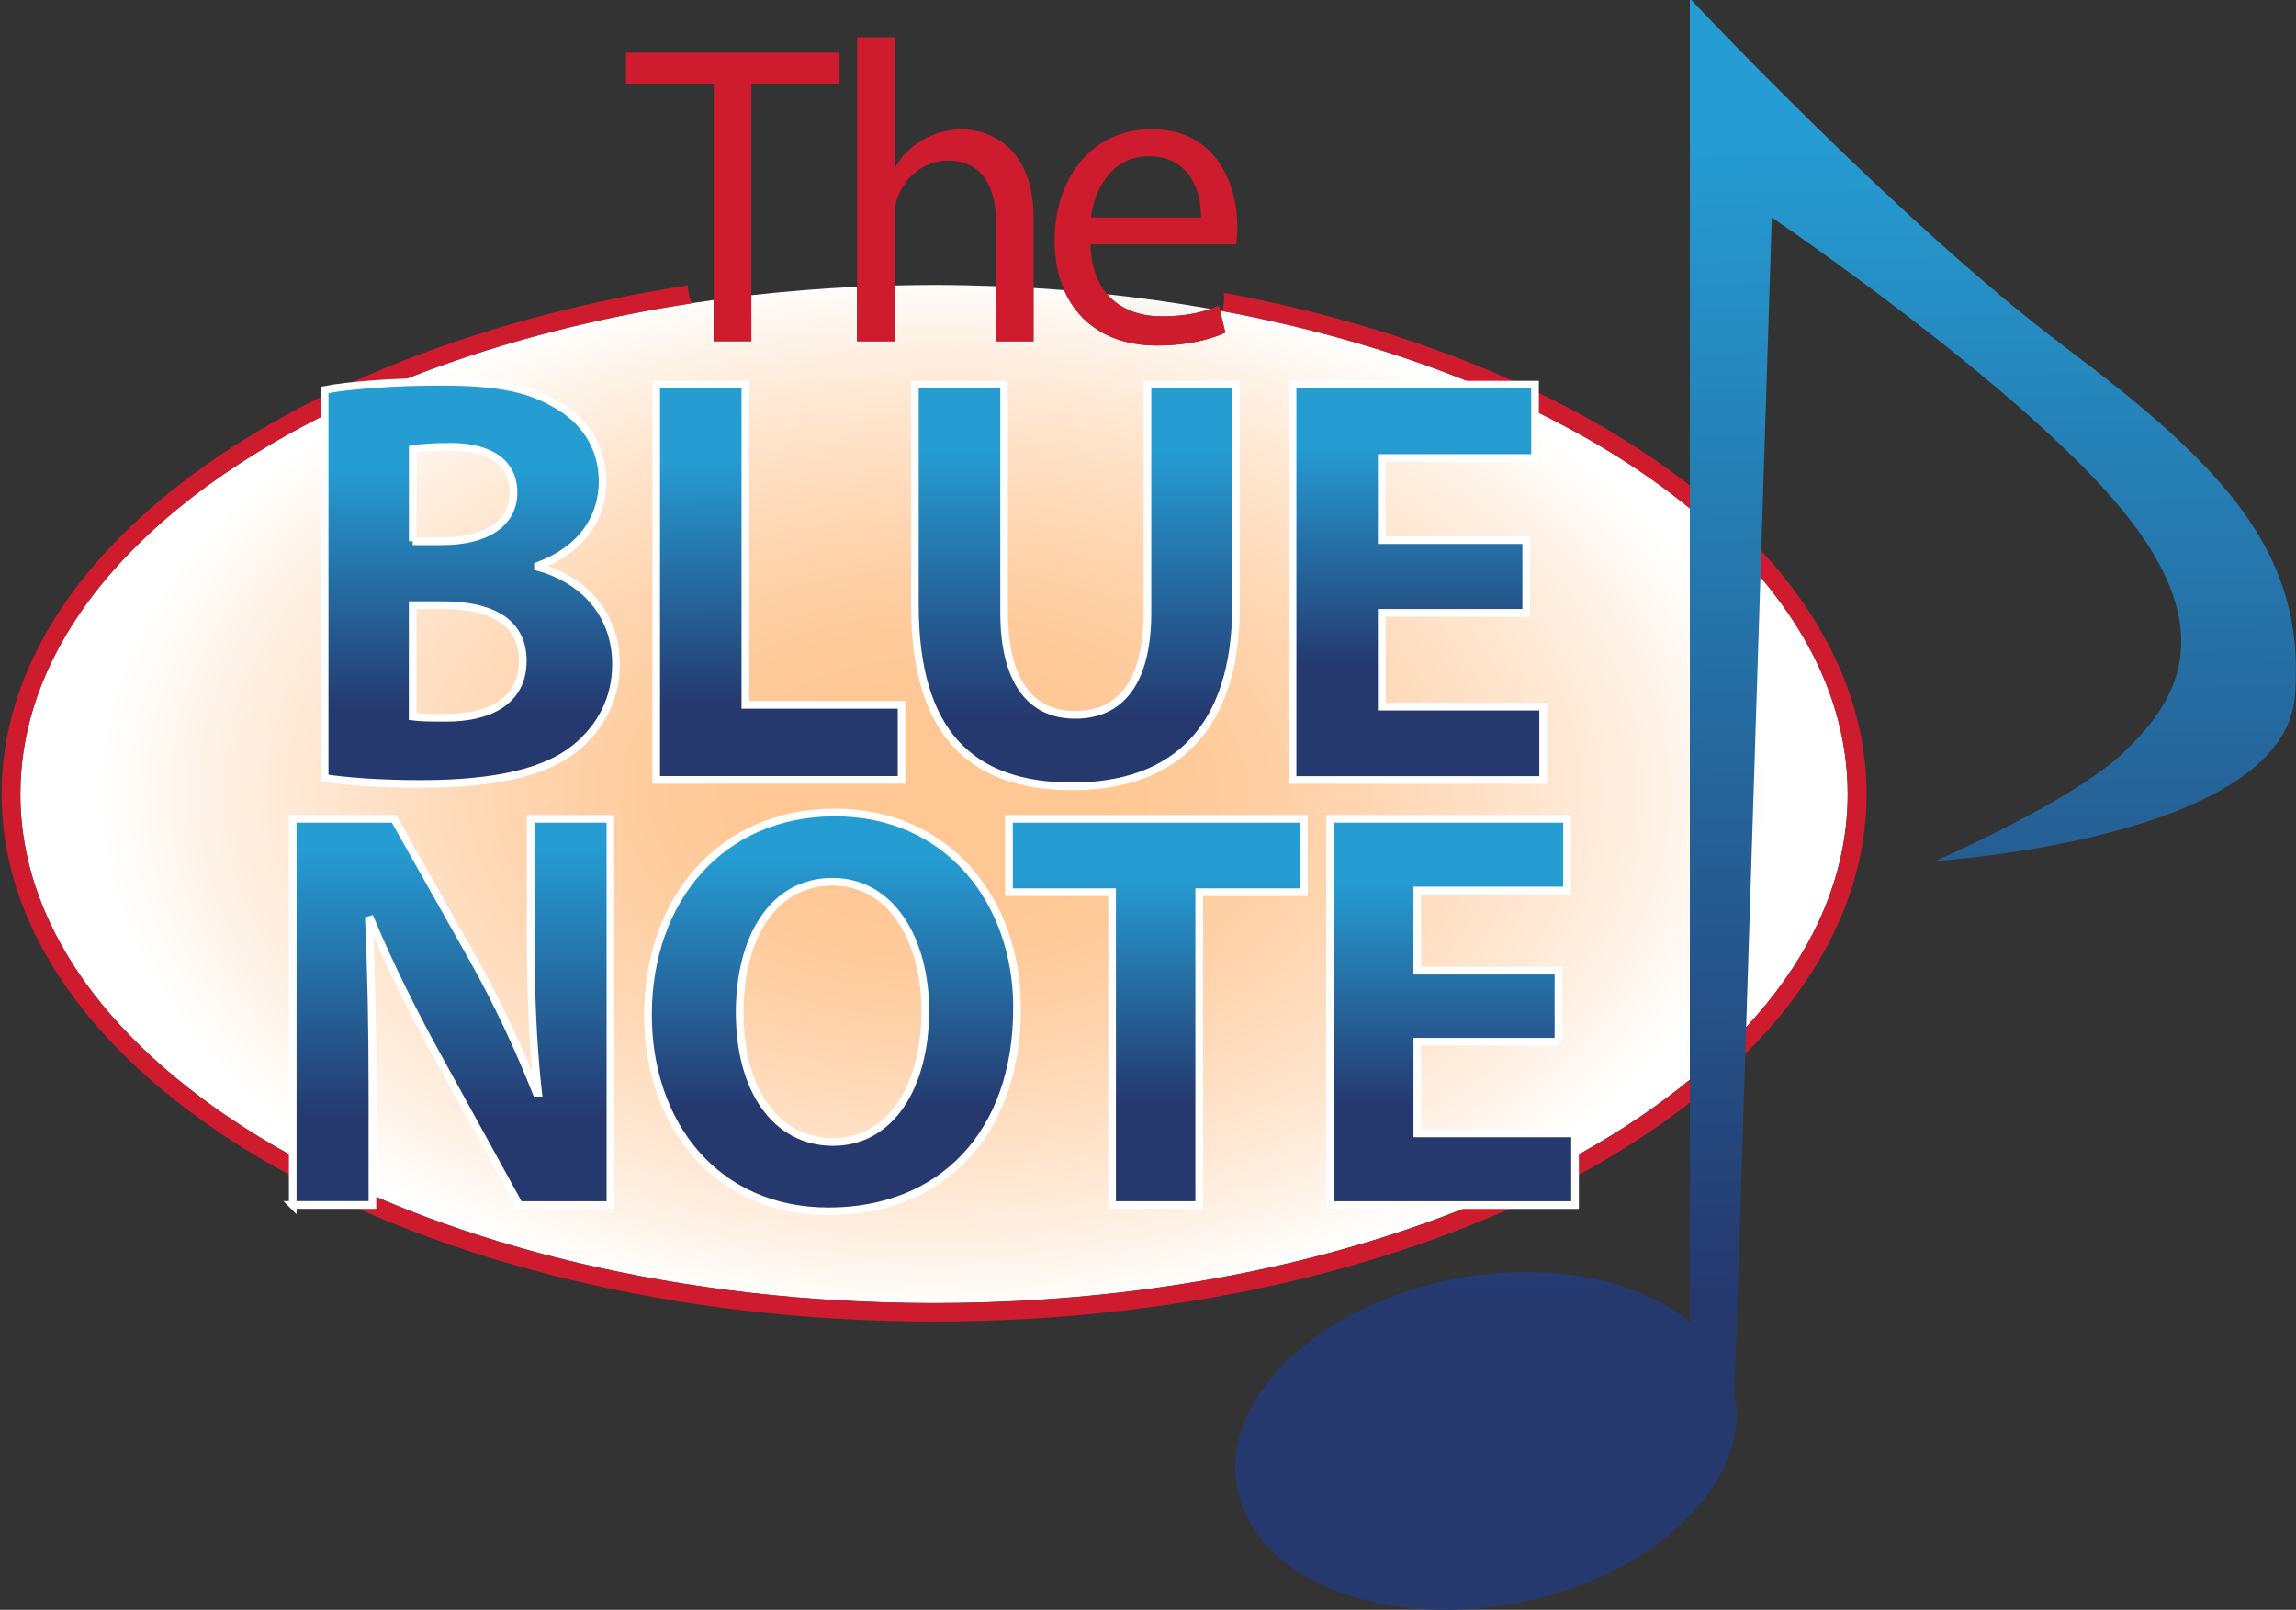
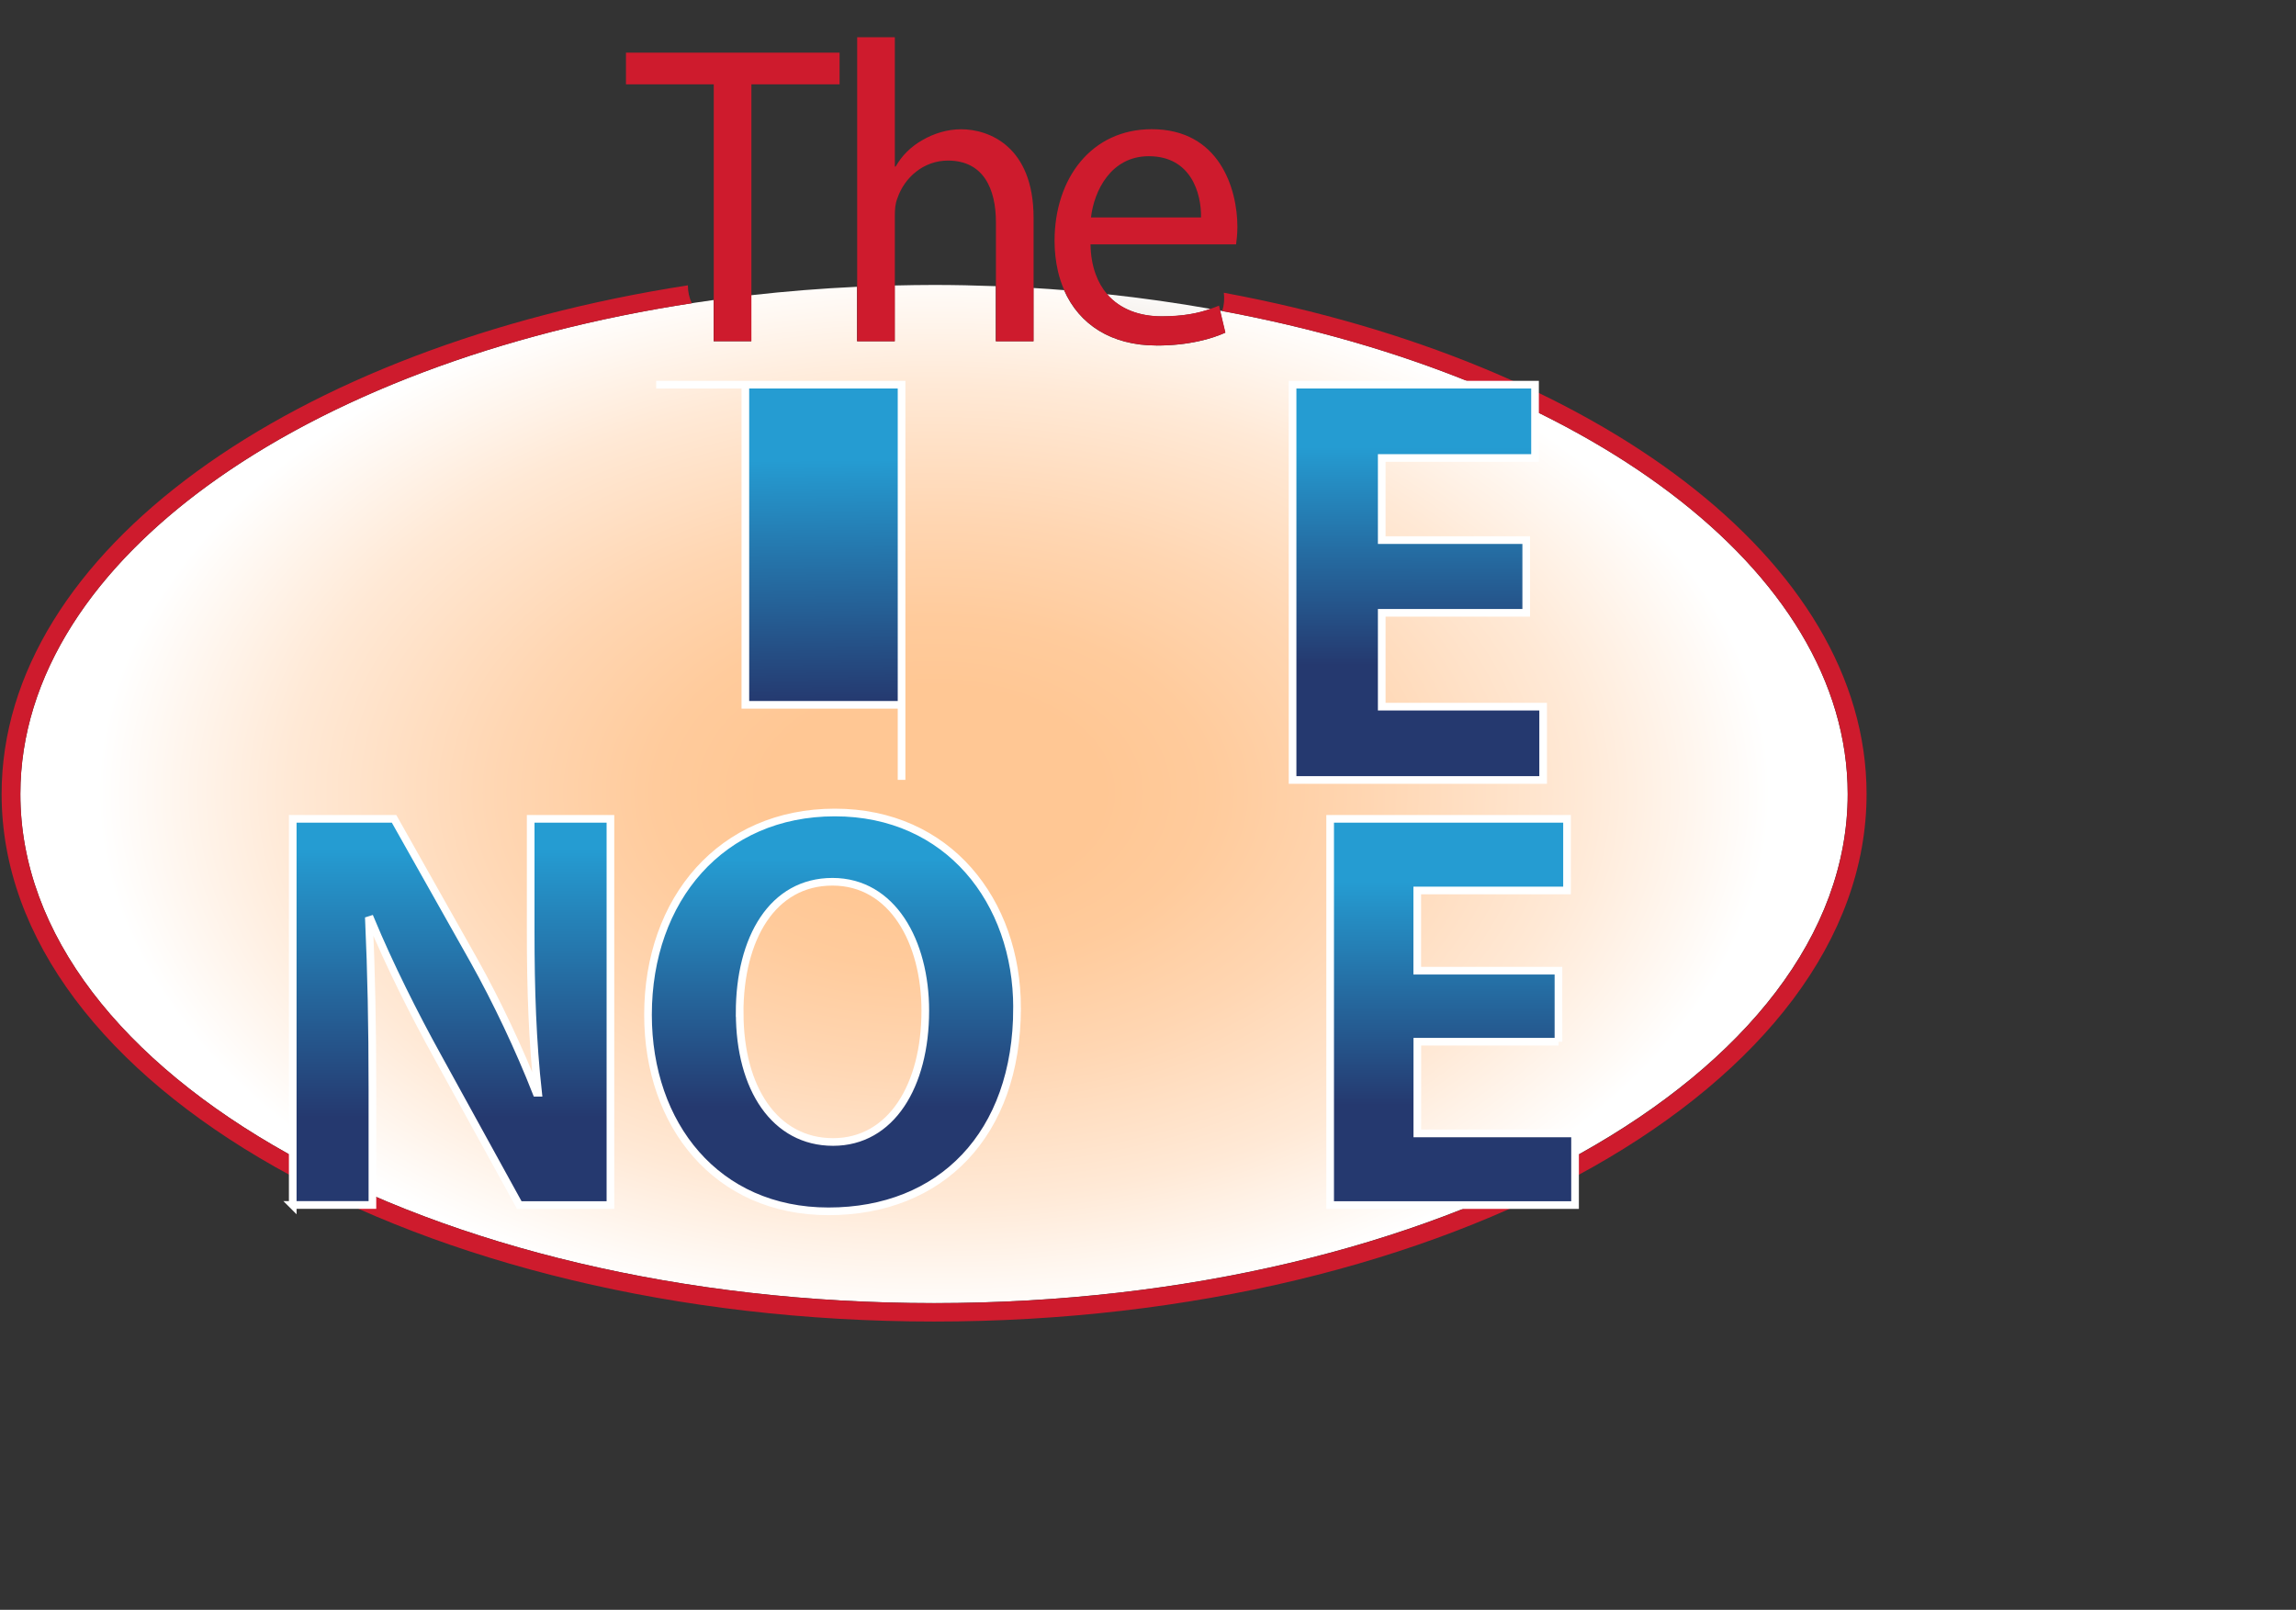
<svg xmlns="http://www.w3.org/2000/svg" id="logos" viewBox="0 0 300 210.34">
  <rect x="0" y="0" width="300" height="210.34" fill="#333333" stroke="none" />
  <defs>
    <style>
      .cls-1 {
        fill: none;
      }

      .cls-2 {
        fill: #ce1b2d;
      }

      .cls-3 {
        fill: url(#linear-gradient-5);
      }

      .cls-3, .cls-4, .cls-5, .cls-6, .cls-7, .cls-8, .cls-9, .cls-10 {
        stroke: #fff;
        stroke-miterlimit: 10;
      }

      .cls-4 {
        fill: url(#linear-gradient-6);
      }

      .cls-5 {
        fill: url(#linear-gradient-3);
      }

      .cls-6 {
        fill: url(#linear-gradient-4);
      }

      .cls-7 {
        fill: url(#linear-gradient-2);
      }

      .cls-8 {
        fill: url(#linear-gradient-8);
      }

      .cls-9 {
        fill: url(#linear-gradient-7);
      }

      .cls-11 {
        fill: url(#radial-gradient-2);
      }

      .cls-12 {
        fill: url(#linear-gradient-9);
      }

      .cls-13 {
        fill: url(#radial-gradient);
      }

      .cls-10 {
        fill: url(#linear-gradient);
      }
    </style>
    <radialGradient id="radial-gradient" cx="122.04" cy="114.81" fx="122.04" fy="114.81" r="145.62" gradientTransform="translate(0 31.24) scale(1 .63)" gradientUnits="userSpaceOnUse">
      <stop offset=".15" stop-color="#ffc794" />
      <stop offset=".25" stop-color="#ffcb9c" />
      <stop offset=".39" stop-color="#ffd6b2" />
      <stop offset=".58" stop-color="#ffe9d6" />
      <stop offset=".75" stop-color="#fff" />
    </radialGradient>
    <radialGradient id="radial-gradient-2" cx="122.04" cy="114.81" fx="122.04" fy="114.81" r="145.62" gradientTransform="translate(0 31.24) scale(1 .63)" gradientUnits="userSpaceOnUse">
      <stop offset=".15" stop-color="#ab7f56" />
      <stop offset=".22" stop-color="#af855e" />
      <stop offset=".33" stop-color="#ba9674" />
      <stop offset=".46" stop-color="#ccb198" />
      <stop offset=".61" stop-color="#e5d7ca" />
      <stop offset=".75" stop-color="#fff" />
    </radialGradient>
    <linearGradient id="linear-gradient" x1="61.46" y1="47.07" x2="61.46" y2="109.77" gradientUnits="userSpaceOnUse">
      <stop offset=".23" stop-color="#259cd2" />
      <stop offset=".73" stop-color="#25396f" />
    </linearGradient>
    <linearGradient id="linear-gradient-2" x1="101.38" y1="46.26" x2="101.89" y2="112.46" gradientUnits="userSpaceOnUse">
      <stop offset=".21" stop-color="#259cd2" />
      <stop offset=".69" stop-color="#25396f" />
    </linearGradient>
    <linearGradient id="linear-gradient-3" x1="140.53" y1="44.05" x2="140.53" y2="111.06" gradientUnits="userSpaceOnUse">
      <stop offset=".22" stop-color="#259cd2" />
      <stop offset=".74" stop-color="#25396f" />
    </linearGradient>
    <linearGradient id="linear-gradient-4" x1="185.29" y1="49.7" x2="185.21" y2="107.89" gradientUnits="userSpaceOnUse">
      <stop offset=".15" stop-color="#259cd2" />
      <stop offset=".64" stop-color="#25396f" />
    </linearGradient>
    <linearGradient id="linear-gradient-5" x1="59.01" y1="103.62" x2="59.01" y2="169.77" gradientUnits="userSpaceOnUse">
      <stop offset=".11" stop-color="#259cd2" />
      <stop offset=".64" stop-color="#25396f" />
    </linearGradient>
    <linearGradient id="linear-gradient-6" x1="108.78" y1="105.6" x2="108.78" y2="171.8" gradientUnits="userSpaceOnUse">
      <stop offset=".1" stop-color="#259cd2" />
      <stop offset=".59" stop-color="#25396f" />
    </linearGradient>
    <linearGradient id="linear-gradient-7" x1="151.11" y1="106.01" x2="151.11" y2="172.47" gradientUnits="userSpaceOnUse">
      <stop offset=".13" stop-color="#259cd2" />
      <stop offset=".57" stop-color="#25396f" />
    </linearGradient>
    <linearGradient id="linear-gradient-8" x1="189.8" y1="105.92" x2="189.8" y2="172.3" gradientUnits="userSpaceOnUse">
      <stop offset=".14" stop-color="#259cd2" />
      <stop offset=".58" stop-color="#25396f" />
    </linearGradient>
    <linearGradient id="linear-gradient-9" x1="229.1" y1="18.1" x2="231.81" y2="224.41" gradientUnits="userSpaceOnUse">
      <stop offset="0" stop-color="#259cd2" />
      <stop offset=".73" stop-color="#25396f" />
    </linearGradient>
  </defs>
  <g>
    <path class="cls-1" d="M150.08,20.41c-4.98,0-7.16,4.59-7.55,8h14.38c.06-3.13-1.29-8-6.83-8Z" />
    <path class="cls-13" d="M151.09,45.14c-5.89,0-10.09-2.74-12.06-7.23-1.33-.11-2.66-.2-4-.28v6.95h-4.92v-7.19c-2.67-.1-5.36-.16-8.07-.16-1.72,0-3.43,.03-5.14,.07v7.28h-4.92v-7.11c-4.69,.22-9.3,.59-13.82,1.1v6.01h-4.92v-5.38C41.28,46.4,2.66,72.61,2.66,103.75c0,36.68,53.56,66.51,119.38,66.51s119.38-29.84,119.38-66.51c0-29.41-34.44-54.41-82.02-63.17l.69,2.89c-1.73,.78-4.7,1.68-9.01,1.68Z" />
    <path class="cls-11" d="M151.76,41.34c2.87,0,4.8-.41,6.42-.98-4.41-.78-8.93-1.42-13.55-1.92,1.73,2,4.32,2.9,7.13,2.9Z" />
    <path class="cls-2" d="M159.91,38.26c.1,.8,.03,1.62-.21,2.38,47.43,8.81,81.73,33.77,81.73,63.12,0,36.68-53.55,66.51-119.38,66.51S2.66,140.43,2.66,103.75c0-30.57,37.22-56.39,87.73-64.13-.34-.72-.51-1.53-.51-2.34C38.26,45.28,.21,72.04,.21,103.75c0,38.01,54.66,68.92,121.84,68.92s121.84-30.92,121.84-68.92c0-30.53-35.28-56.46-83.97-65.5Z" />
    <polygon class="cls-2" points="93.26 39.2 93.26 44.58 98.18 44.58 98.18 38.58 98.18 36.16 98.18 11.02 109.7 11.02 109.7 6.88 81.79 6.88 81.79 11.02 93.26 11.02 93.26 36.78 93.26 39.2" />
    <path class="cls-2" d="M112,37.48v7.11h4.92V28.25c0-.95,.06-1.68,.34-2.35,.9-2.69,3.41-4.92,6.6-4.92,4.64,0,6.27,3.69,6.27,8.06v15.55h4.92V28.47c0-9.34-5.82-11.58-9.46-11.58-1.85,0-3.58,.56-5.04,1.4-1.51,.84-2.74,2.07-3.52,3.47h-.11V4.86h-4.92V37.48Z" />
    <path class="cls-2" d="M139.05,37.91c1.97,4.49,6.17,7.23,12.06,7.23,4.31,0,7.27-.9,9.01-1.68l-.69-2.89-.15-.64c-.34,.15-.7,.28-1.08,.41-1.62,.57-3.55,.98-6.42,.98s-5.4-.9-7.13-2.9c-.61-.71-1.11-1.57-1.48-2.57-.41-1.12-.66-2.42-.68-3.92h19.02c.06-.5,.17-1.29,.17-2.29,0-4.98-2.35-12.76-11.19-12.76-7.89,0-12.7,6.43-12.7,14.6,0,1.4,.16,2.71,.44,3.94,.2,.88,.48,1.7,.82,2.48Zm11.05-17.5c5.54,0,6.88,4.87,6.83,8h-14.38c.39-3.41,2.57-8,7.55-8Z" />
  </g>
  <g>
    <g>
-       <path class="cls-10" d="M42.42,50.95c3.05-.61,9.21-1.07,15-1.07,7.08,0,11.42,.69,15.15,2.91,3.58,1.92,6.17,5.44,6.17,10.11s-2.67,8.89-8.45,11.03v.15c5.86,1.61,10.2,6.05,10.2,12.72,0,4.67-2.13,8.35-5.33,10.96-3.73,2.99-9.98,4.67-20.18,4.67-5.71,0-9.97-.38-12.56-.77V50.95Zm11.5,19.77h3.81c6.09,0,9.37-2.53,9.37-6.36s-2.97-5.98-8.22-5.98c-2.51,0-3.96,.15-4.95,.31v12.03Zm0,22.91c1.14,.15,2.51,.15,4.49,.15,5.25,0,9.9-1.99,9.9-7.43s-4.64-7.28-10.43-7.28h-3.96v14.56Z" />
-       <path class="cls-7" d="M85.74,50.26h11.65v41.83h20.41v9.81h-32.06V50.26Z" />
-       <path class="cls-5" d="M131.2,50.26v29.73c0,8.89,3.35,13.41,9.29,13.41s9.44-4.29,9.44-13.41v-29.73h11.57v28.96c0,15.94-7.99,23.52-21.4,23.52s-20.56-7.2-20.56-23.68v-28.81h11.65Z" />
+       <path class="cls-7" d="M85.74,50.26h11.65v41.83h20.41v9.81V50.26Z" />
      <path class="cls-6" d="M199.42,80.07h-18.88v12.26h21.09v9.58h-32.74V50.26h31.68v9.58h-20.03v10.73h18.88v9.5Z" />
    </g>
    <g>
      <path class="cls-3" d="M38.25,157.45v-50.46h13.24l10.42,18.49c2.98,5.32,5.95,11.61,8.18,17.3h.22c-.74-6.66-.97-13.48-.97-21.04v-14.75h10.42v50.46h-11.91l-10.71-19.47c-2.98-5.39-6.25-11.9-8.71-17.82l-.22,.07c.3,6.66,.45,13.78,.45,22.01v15.2h-10.42Z" />
      <path class="cls-4" d="M132.89,131.69c0,16.55-9.97,26.58-24.63,26.58s-23.59-11.31-23.59-25.68c0-15.12,9.6-26.43,24.41-26.43s23.81,11.61,23.81,25.53Zm-36.24,.67c0,9.88,4.61,16.85,12.2,16.85s12.05-7.34,12.05-17.15c0-9.06-4.32-16.85-12.13-16.85s-12.13,7.34-12.13,17.15Z" />
-       <path class="cls-9" d="M145.31,116.57h-13.47v-9.58h38.54v9.58h-13.69v40.88h-11.38v-40.88Z" />
      <path class="cls-8" d="M203.64,136.11h-18.45v11.98h20.61v9.36h-32v-50.46h30.95v9.36h-19.57v10.48h18.45v9.28Z" />
    </g>
  </g>
-   <path class="cls-12" d="M269.57,45.14C248.51,29.35,220.8-.21,220.8-.21V172.75c-.62-.51-1.27-1.01-1.97-1.46-6.91-4.52-17.51-6.33-28.73-4.19-17.95,3.43-30.68,15.68-28.45,27.38,2.23,11.69,18.59,18.39,36.54,14.97,17.95-3.43,30.68-15.68,28.45-27.38l4.87-153.65s32.51,21.99,45.82,38.25c13.3,16.26,6.65,25.49,0,31.78-6.65,6.28-24.43,14.04-24.43,14.04,0,0,45.49-2.83,46.96-21.55,1.48-18.72-9.24-29.99-30.3-45.78Z" />
</svg>